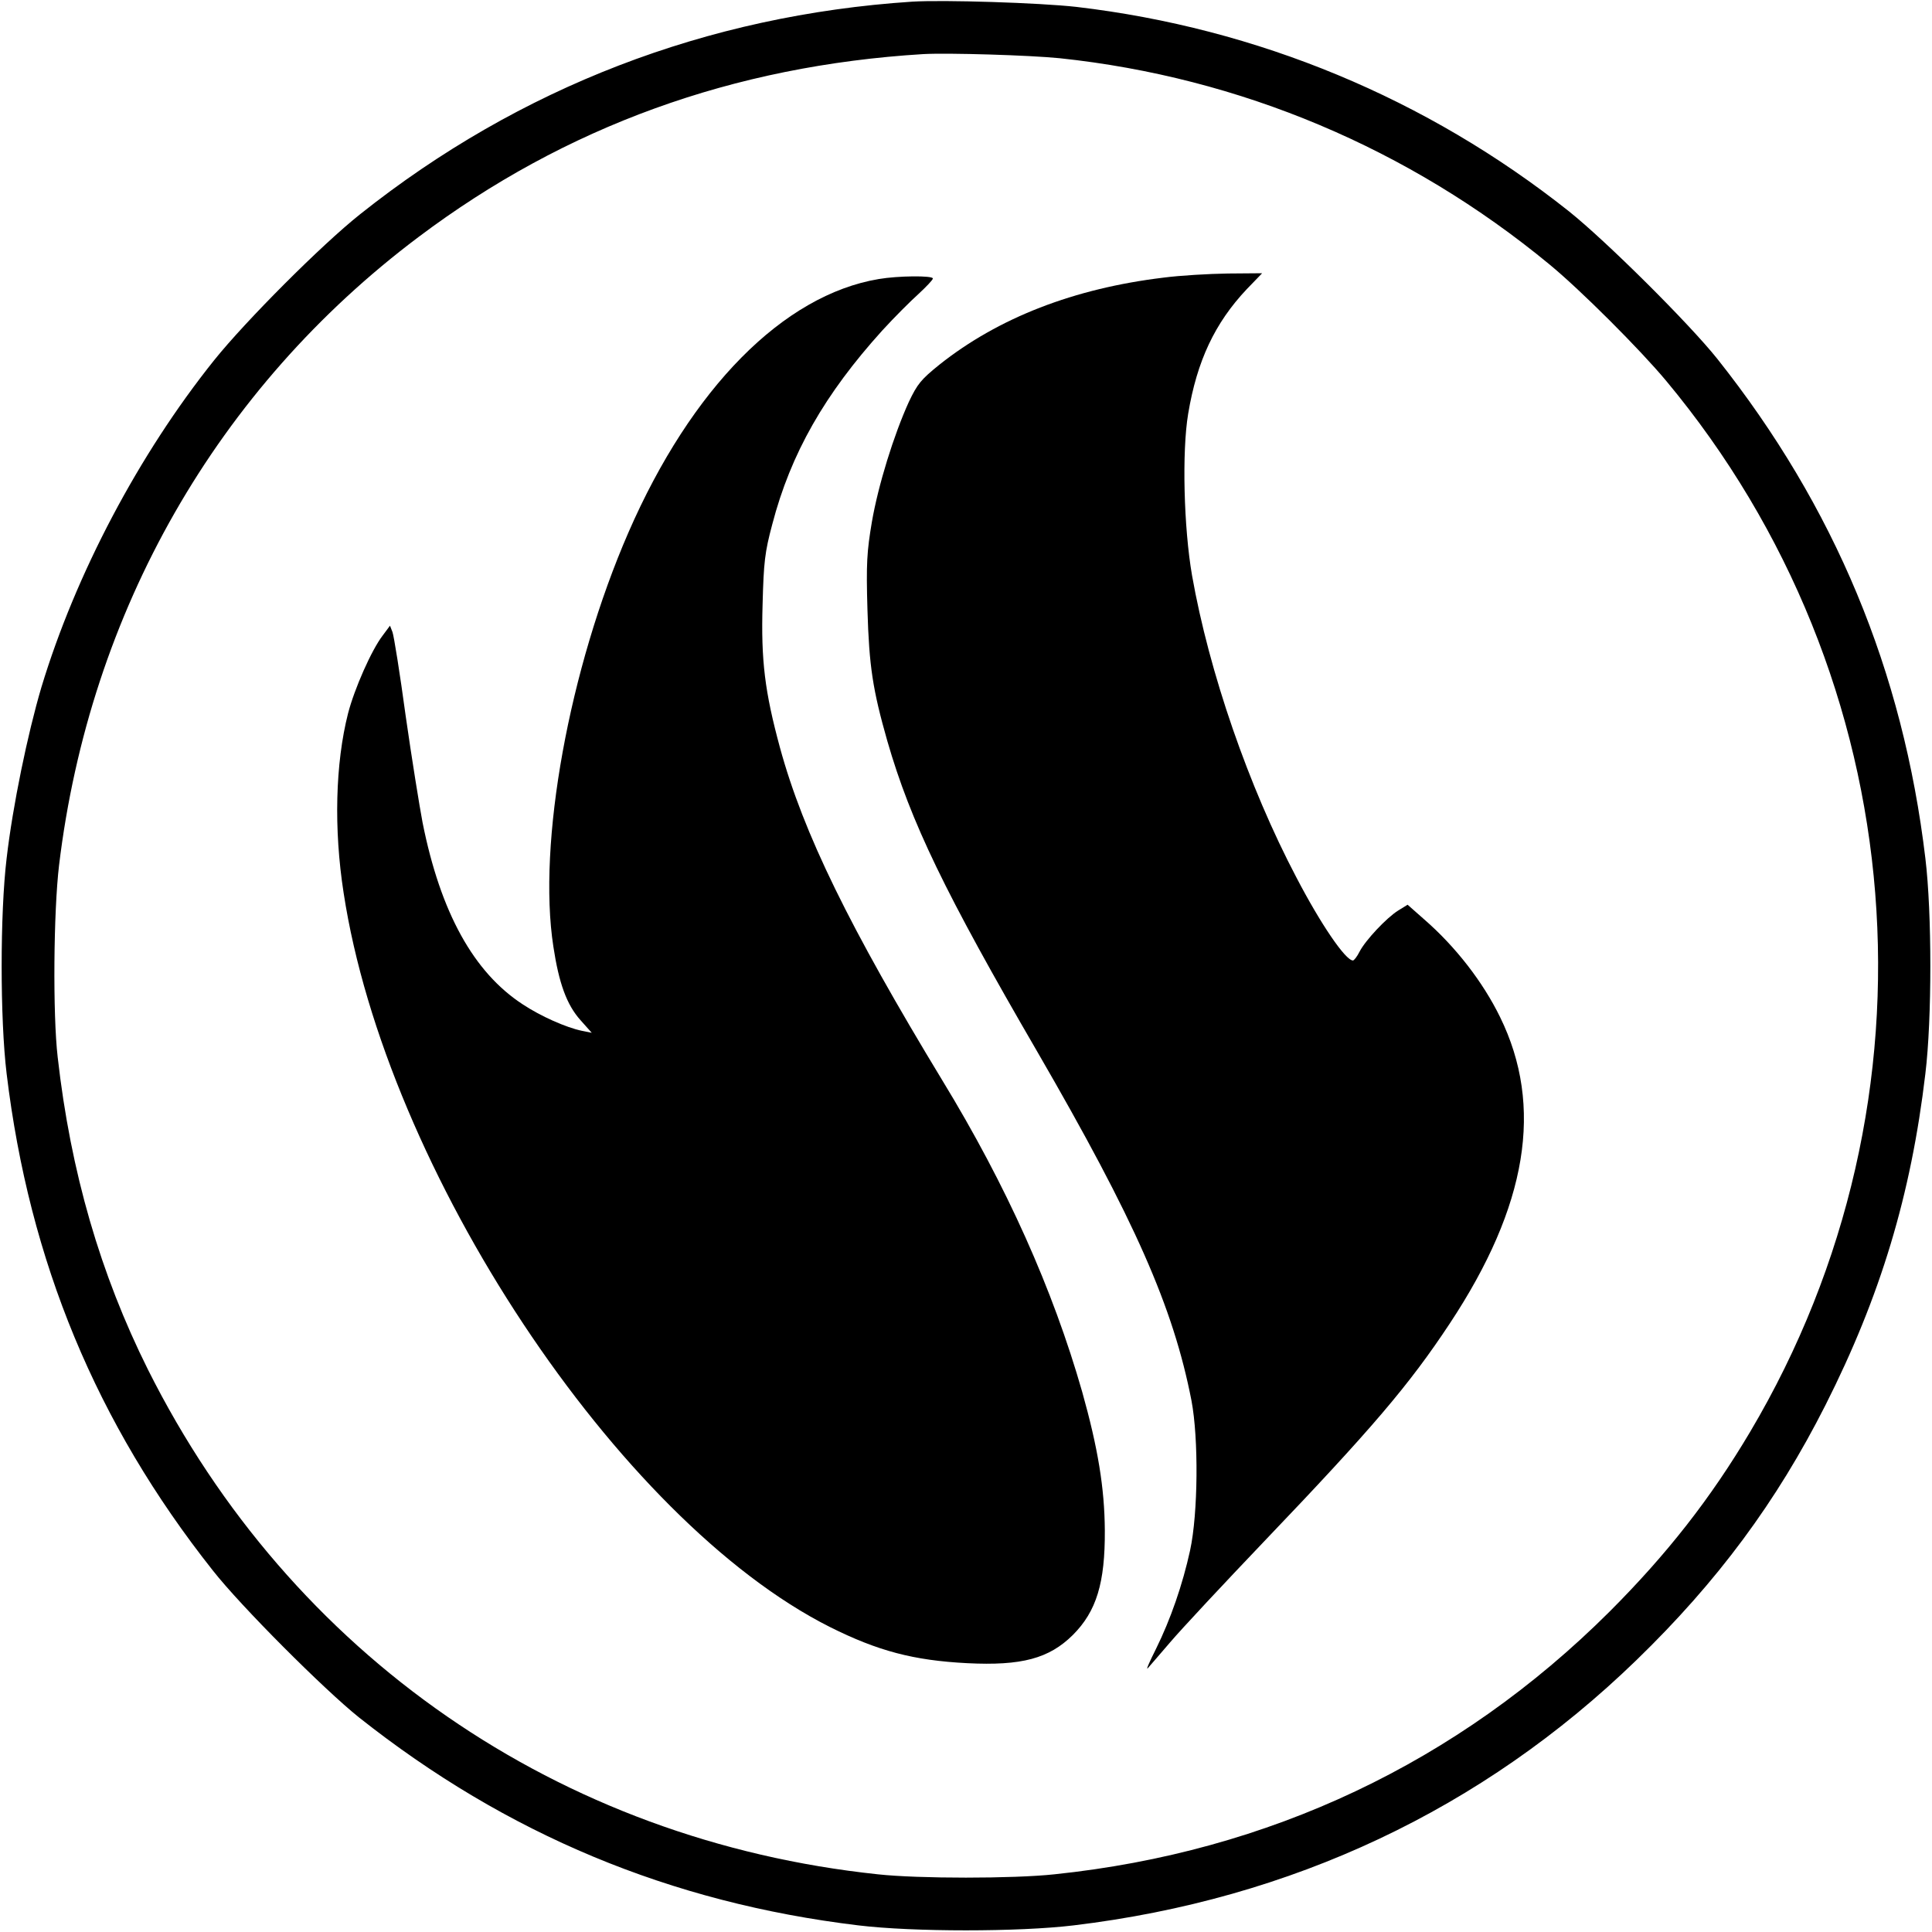
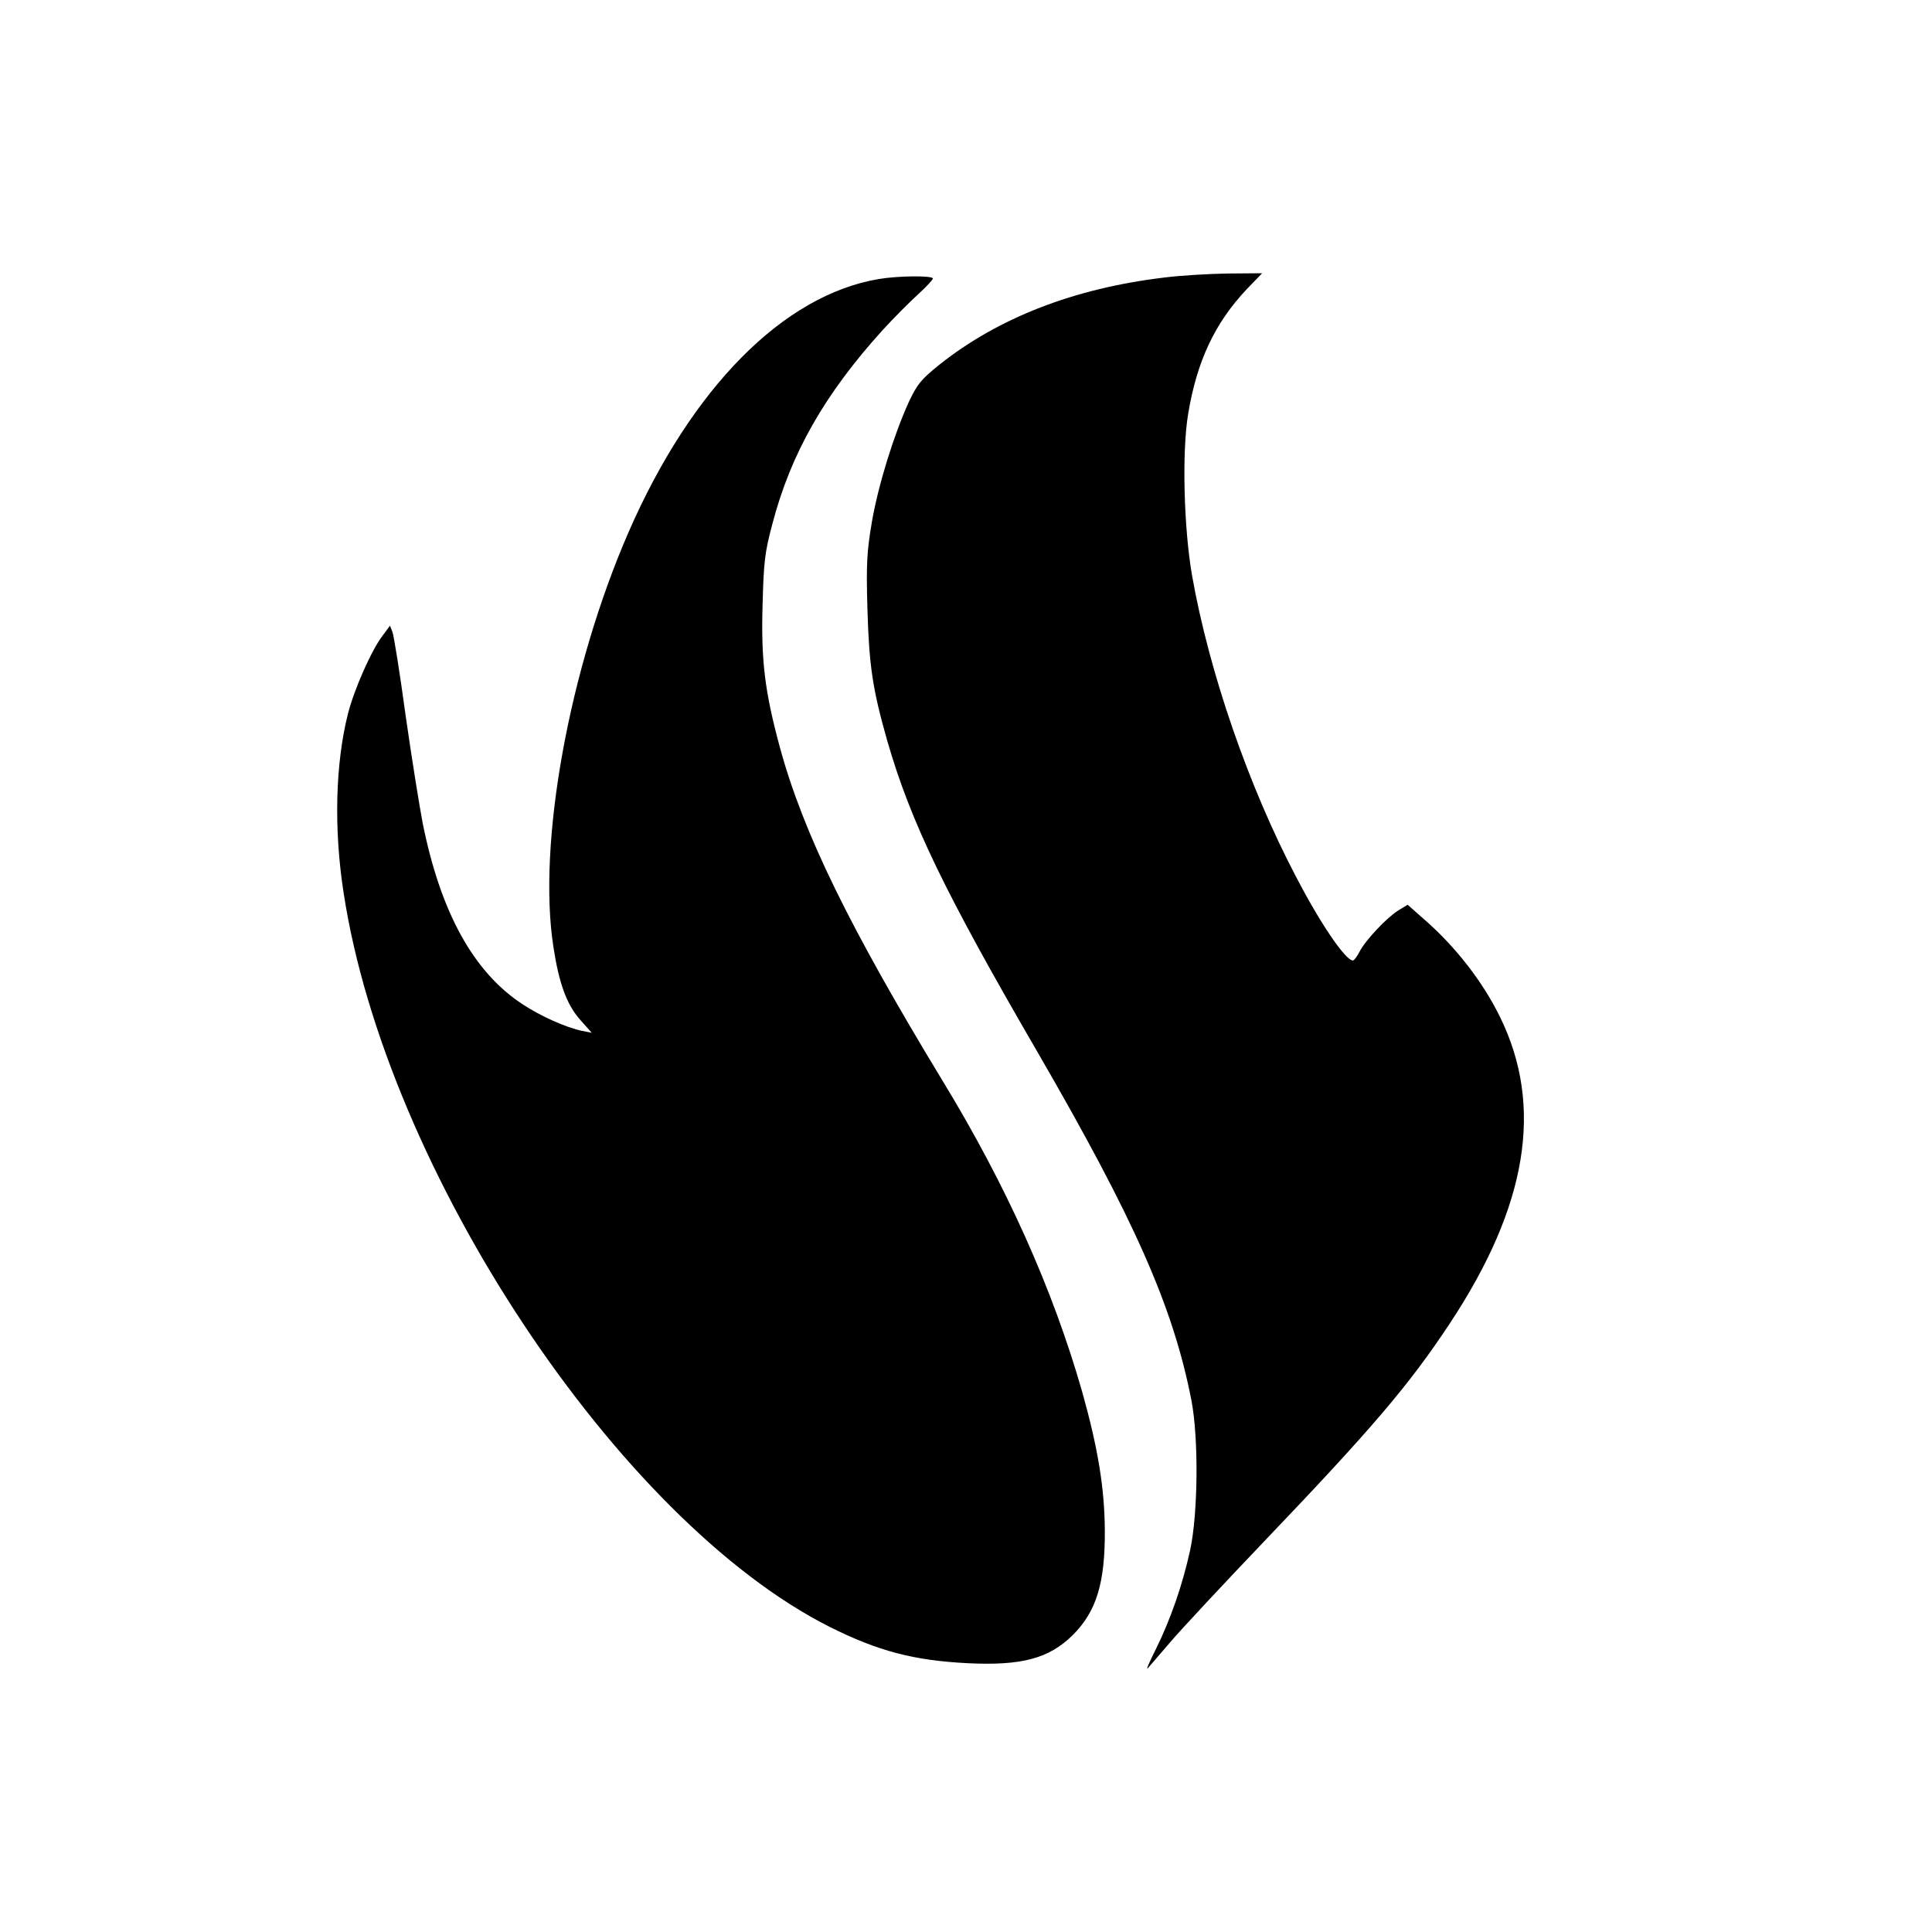
<svg xmlns="http://www.w3.org/2000/svg" height="700pt" preserveAspectRatio="xMidYMid meet" viewBox="0 0 700 700" width="700pt">
  <g transform="matrix(.1 0 0 -.1 0 700)">
-     <path d="m3305 6994c-744-49-1423-311-2000-770-141-112-415-387-529-529-273-341-502-775-626-1185-50-169-104-430-126-620-24-199-24-582 0-780 82-680 325-1267 747-1800 102-130 402-430 529-532 535-424 1129-672 1810-754 198-24 581-24 780 0 791 95 1482 421 2039 961 294 285 508 574 685 924 199 394 310 761 362 1201 24 198 24 582 0 780-81 679-329 1275-754 1810-103 129-402 426-537 534-515 409-1129 664-1785 741-134 15-480 26-595 19zm535-205c653-69 1265-327 1774-747 113-93 328-308 423-422 898-1078 1020-2601 304-3808-143-241-301-443-510-652-548-546-1233-870-2011-951-148-16-493-16-639 0-1155 122-2127 794-2645 1829-172 345-280 715-327 1132-18 155-15 527 5 695 111 920 573 1728 1302 2276 533 401 1141 621 1829 663 90 5 387-4 495-15z" />
-     <path d="m4215 5994c-323-39-597-145-811-315-67-54-80-70-111-135-55-121-111-302-134-435-18-107-21-150-16-319 6-204 19-289 72-475 85-294 209-550 543-1125 354-611 493-926 559-1265 26-137 24-408-5-542-27-124-71-251-124-358-22-44-36-75-30-70 5 6 42 48 82 95s193 211 340 365c390 408 525 566 673 790 281 425 341 786 182 1110-62 127-161 255-275 354l-60 53-34-21c-42-26-119-108-140-149-9-18-20-32-24-32-27 0-117 132-205 301-173 329-316 743-378 1094-30 173-37 449-14 586 32 192 97 329 212 451l56 58-124-1c-68-1-173-7-234-15z" />
+     <path d="m4215 5994c-323-39-597-145-811-315-67-54-80-70-111-135-55-121-111-302-134-435-18-107-21-150-16-319 6-204 19-289 72-475 85-294 209-550 543-1125 354-611 493-926 559-1265 26-137 24-408-5-542-27-124-71-251-124-358-22-44-36-75-30-70 5 6 42 48 82 95s193 211 340 365c390 408 525 566 673 790 281 425 341 786 182 1110-62 127-161 255-275 354l-60 53-34-21c-42-26-119-108-140-149-9-18-20-32-24-32-27 0-117 132-205 301-173 329-316 743-378 1094-30 173-37 449-14 586 32 192 97 329 212 451l56 58-124-1c-68-1-173-7-234-15" />
    <path d="m3184 5989c-346-58-679-395-907-918-215-494-330-1127-272-1501 20-132 48-210 98-266l41-46-35 7c-58 12-150 53-215 96-178 116-298 333-363 659-11 58-39 231-61 385-21 155-43 292-48 305l-9 23-26-35c-41-53-103-194-126-283-46-181-52-419-16-650 153-1003 995-2274 1762-2660 174-87 303-121 497-131 198-10 297 17 383 102 86 86 117 189 116 379-1 154-25 299-82 502-106 371-274 747-507 1129-336 554-503 894-588 1205-55 203-69 315-63 519 4 153 8 189 35 290 67 257 190 472 399 703 43 47 102 106 131 132 28 26 52 51 52 56 0 11-126 10-196-2z" />
  </g>
</svg>